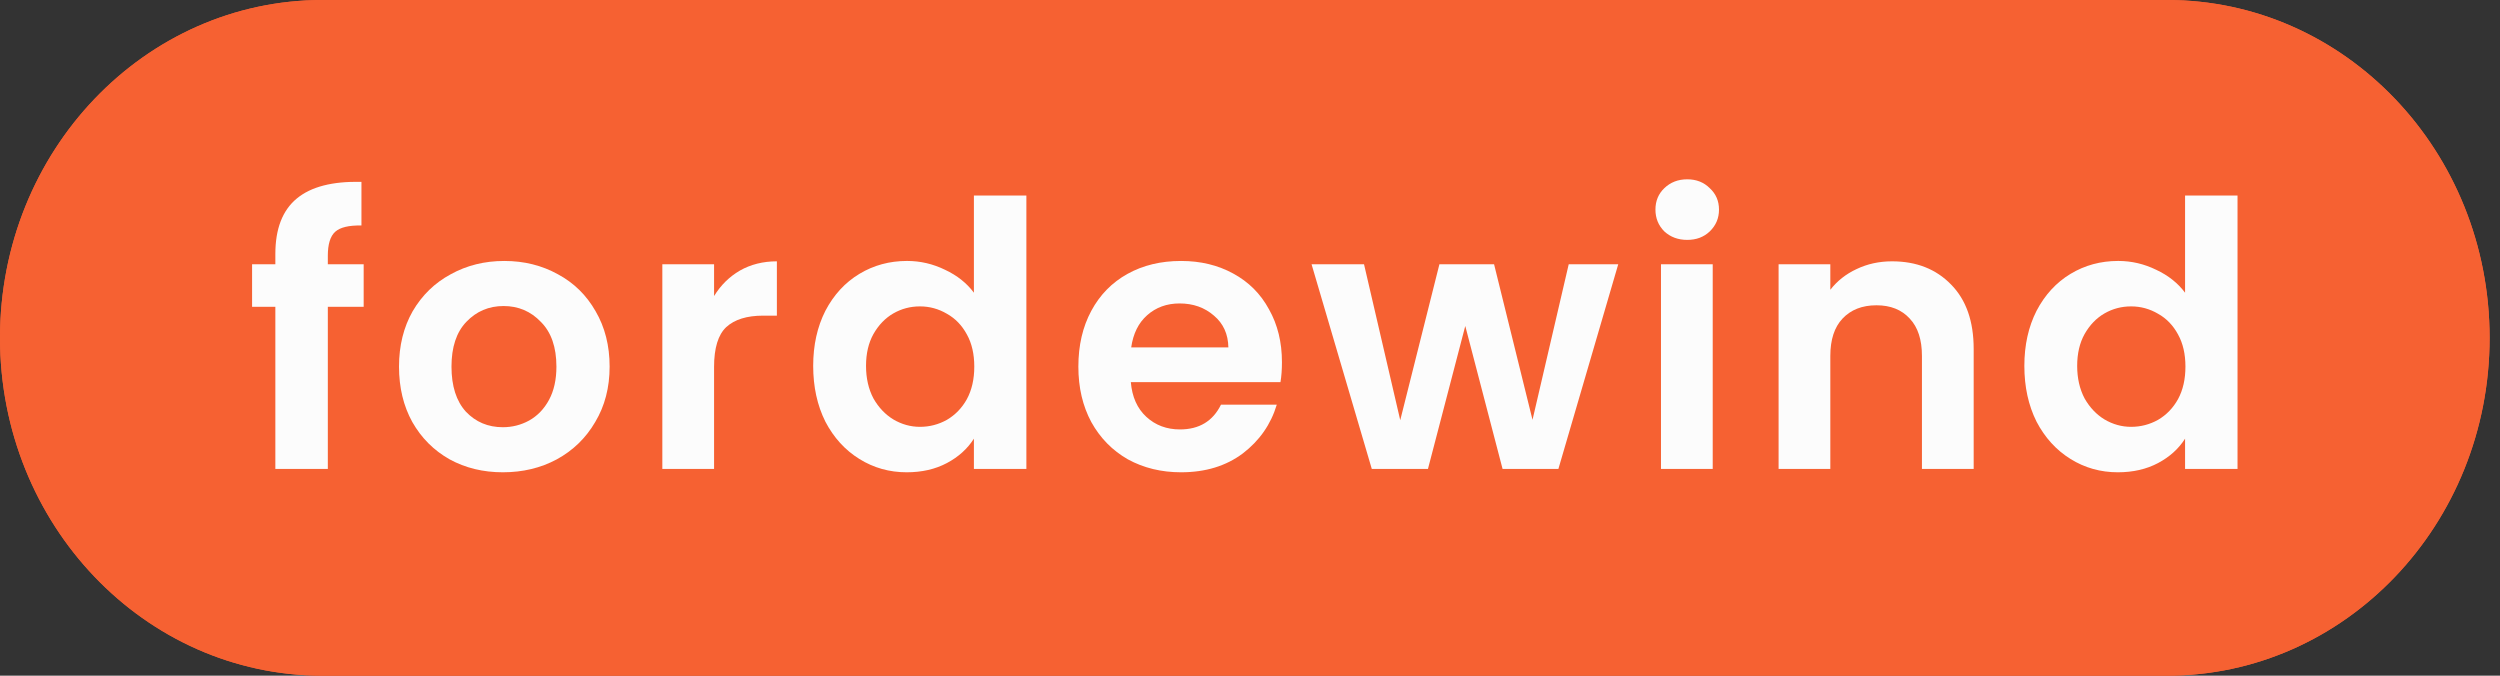
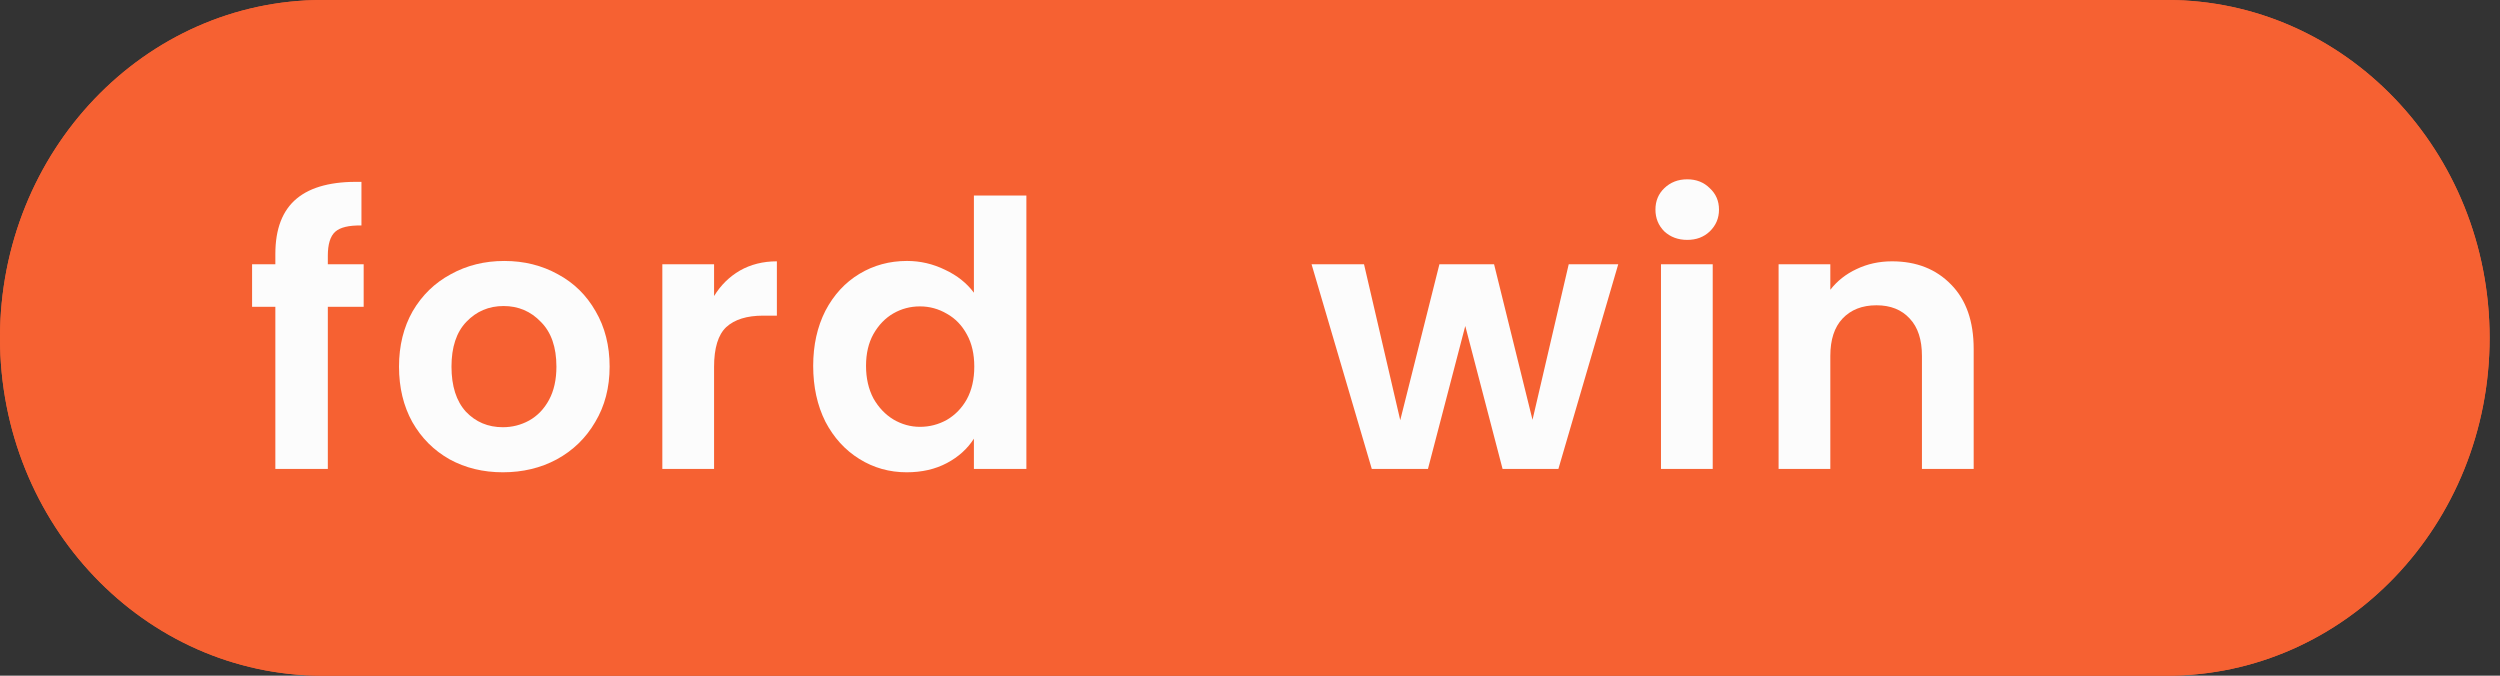
<svg xmlns="http://www.w3.org/2000/svg" width="185" height="50" viewBox="0 0 185 50" fill="none">
  <rect x="0" y="0" width="185" height="50" fill="#333333" stroke="none" />
  <path d="M0 25C0 11.193 10.688 0 23.873 0H160.357C173.542 0 184.231 11.193 184.231 25C184.231 38.807 173.542 50 160.357 50H23.873C10.688 50 0 38.807 0 25Z" fill="#F66132" />
-   <path fill-rule="evenodd" clip-rule="evenodd" d="M160.357 4.615H23.873C13.436 4.615 4.615 13.539 4.615 25C4.615 36.461 13.436 45.385 23.873 45.385H160.357C170.795 45.385 179.615 36.461 179.615 25C179.615 13.539 170.795 4.615 160.357 4.615ZM23.873 0C10.688 0 0 11.193 0 25C0 38.807 10.688 50 23.873 50H160.357C173.542 50 184.231 38.807 184.231 25C184.231 11.193 173.542 0 160.357 0H23.873Z" fill="#F66132" />
-   <path d="M149.802 27.075C149.802 25.544 150.102 24.186 150.704 23.001C151.324 21.816 152.162 20.905 153.219 20.267C154.276 19.629 155.452 19.31 156.746 19.31C157.73 19.31 158.669 19.529 159.562 19.966C160.455 20.385 161.166 20.95 161.695 21.661V14.471H165.577V34.703H161.695V32.461C161.221 33.208 160.556 33.809 159.699 34.265C158.842 34.721 157.849 34.949 156.719 34.949C155.443 34.949 154.276 34.621 153.219 33.964C152.162 33.308 151.324 32.388 150.704 31.203C150.102 30 149.802 28.624 149.802 27.075ZM161.722 27.129C161.722 26.2 161.54 25.407 161.175 24.751C160.811 24.076 160.319 23.566 159.699 23.22C159.079 22.855 158.414 22.673 157.703 22.673C156.992 22.673 156.336 22.846 155.734 23.192C155.133 23.539 154.641 24.049 154.258 24.723C153.894 25.38 153.711 26.163 153.711 27.075C153.711 27.986 153.894 28.788 154.258 29.481C154.641 30.155 155.133 30.674 155.734 31.039C156.354 31.404 157.01 31.586 157.703 31.586C158.414 31.586 159.079 31.413 159.699 31.066C160.319 30.702 160.811 30.191 161.175 29.535C161.54 28.861 161.722 28.059 161.722 27.129Z" fill="#FCFCFC" />
+   <path fill-rule="evenodd" clip-rule="evenodd" d="M160.357 4.615H23.873C13.436 4.615 4.615 13.539 4.615 25H160.357C170.795 45.385 179.615 36.461 179.615 25C179.615 13.539 170.795 4.615 160.357 4.615ZM23.873 0C10.688 0 0 11.193 0 25C0 38.807 10.688 50 23.873 50H160.357C173.542 50 184.231 38.807 184.231 25C184.231 11.193 173.542 0 160.357 0H23.873Z" fill="#F66132" />
  <path d="M140.01 19.338C141.814 19.338 143.272 19.912 144.384 21.06C145.496 22.19 146.052 23.776 146.052 25.818V34.703H142.224V26.337C142.224 25.134 141.924 24.214 141.322 23.576C140.721 22.919 139.9 22.591 138.862 22.591C137.804 22.591 136.966 22.919 136.346 23.576C135.745 24.214 135.444 25.134 135.444 26.337V34.703H131.616V19.557H135.444V21.443C135.954 20.787 136.601 20.277 137.385 19.912C138.187 19.529 139.062 19.338 140.01 19.338Z" fill="#FCFCFC" />
  <path d="M124.855 17.752C124.18 17.752 123.615 17.543 123.16 17.124C122.722 16.686 122.503 16.148 122.503 15.511C122.503 14.873 122.722 14.344 123.16 13.925C123.615 13.487 124.18 13.269 124.855 13.269C125.529 13.269 126.085 13.487 126.522 13.925C126.978 14.344 127.206 14.873 127.206 15.511C127.206 16.148 126.978 16.686 126.522 17.124C126.085 17.543 125.529 17.752 124.855 17.752ZM126.741 19.557V34.703H122.913V19.557H126.741Z" fill="#FCFCFC" />
  <path d="M119.749 19.557L115.32 34.703H111.191L108.43 24.122L105.668 34.703H101.513L97.056 19.557H100.938L103.618 31.094L106.516 19.557H110.562L113.406 31.067L116.085 19.557H119.749Z" fill="#FCFCFC" />
-   <path d="M94.864 26.802C94.864 27.349 94.828 27.841 94.755 28.278H83.682C83.773 29.372 84.156 30.229 84.83 30.848C85.504 31.468 86.334 31.778 87.318 31.778C88.74 31.778 89.751 31.167 90.353 29.946H94.481C94.044 31.404 93.205 32.607 91.966 33.555C90.727 34.484 89.205 34.949 87.4 34.949C85.942 34.949 84.63 34.63 83.463 33.992C82.315 33.336 81.413 32.416 80.756 31.231C80.118 30.046 79.799 28.679 79.799 27.13C79.799 25.562 80.118 24.186 80.756 23.002C81.394 21.817 82.287 20.905 83.436 20.267C84.584 19.63 85.906 19.311 87.4 19.311C88.84 19.311 90.125 19.62 91.255 20.24C92.403 20.86 93.287 21.744 93.907 22.892C94.545 24.022 94.864 25.325 94.864 26.802ZM90.9 25.708C90.882 24.724 90.526 23.94 89.833 23.357C89.141 22.755 88.293 22.455 87.291 22.455C86.343 22.455 85.541 22.746 84.885 23.33C84.247 23.895 83.855 24.688 83.709 25.708H90.9Z" fill="#FCFCFC" />
  <path d="M60.176 27.075C60.176 25.544 60.477 24.186 61.078 23.001C61.698 21.816 62.537 20.905 63.594 20.267C64.651 19.629 65.827 19.31 67.121 19.31C68.105 19.31 69.044 19.529 69.937 19.966C70.83 20.385 71.541 20.95 72.069 21.661V14.471H75.952V34.703H72.069V32.461C71.595 33.208 70.93 33.809 70.073 34.265C69.217 34.721 68.224 34.949 67.093 34.949C65.817 34.949 64.651 34.621 63.594 33.964C62.537 33.308 61.698 32.388 61.078 31.203C60.477 30 60.176 28.624 60.176 27.075ZM72.097 27.129C72.097 26.2 71.914 25.407 71.55 24.751C71.185 24.076 70.693 23.566 70.073 23.22C69.454 22.855 68.788 22.673 68.078 22.673C67.367 22.673 66.711 22.846 66.109 23.192C65.508 23.539 65.016 24.049 64.633 24.723C64.268 25.38 64.086 26.163 64.086 27.075C64.086 27.986 64.268 28.788 64.633 29.481C65.016 30.155 65.508 30.674 66.109 31.039C66.729 31.404 67.385 31.586 68.078 31.586C68.788 31.586 69.454 31.413 70.073 31.066C70.693 30.702 71.185 30.191 71.55 29.535C71.914 28.861 72.097 28.059 72.097 27.129Z" fill="#FCFCFC" />
  <path d="M52.841 21.908C53.333 21.106 53.971 20.477 54.755 20.021C55.557 19.566 56.468 19.338 57.489 19.338V23.357H56.477C55.274 23.357 54.363 23.639 53.743 24.204C53.142 24.77 52.841 25.754 52.841 27.157V34.703H49.013V19.557H52.841V21.908Z" fill="#FCFCFC" />
  <path d="M37.21 34.949C35.752 34.949 34.44 34.63 33.273 33.992C32.107 33.336 31.186 32.416 30.512 31.231C29.856 30.046 29.527 28.679 29.527 27.13C29.527 25.581 29.865 24.214 30.539 23.029C31.232 21.844 32.17 20.933 33.355 20.295C34.54 19.639 35.861 19.311 37.319 19.311C38.778 19.311 40.099 19.639 41.284 20.295C42.469 20.933 43.398 21.844 44.073 23.029C44.765 24.214 45.112 25.581 45.112 27.13C45.112 28.679 44.756 30.046 44.045 31.231C43.353 32.416 42.405 33.336 41.202 33.992C40.017 34.63 38.687 34.949 37.21 34.949ZM37.21 31.614C37.903 31.614 38.55 31.45 39.151 31.122C39.771 30.775 40.263 30.265 40.628 29.59C40.992 28.916 41.175 28.096 41.175 27.13C41.175 25.69 40.792 24.587 40.026 23.822C39.279 23.038 38.358 22.646 37.265 22.646C36.171 22.646 35.251 23.038 34.504 23.822C33.774 24.587 33.41 25.69 33.41 27.13C33.41 28.57 33.765 29.682 34.476 30.465C35.205 31.231 36.117 31.614 37.21 31.614Z" fill="#FCFCFC" />
  <path d="M26.911 22.701H24.259V34.703H20.376V22.701H18.654V19.557H20.376V18.791C20.376 16.932 20.905 15.565 21.962 14.69C23.019 13.815 24.614 13.405 26.747 13.46V16.686C25.817 16.668 25.17 16.823 24.805 17.151C24.441 17.479 24.259 18.071 24.259 18.928V19.557H26.911V22.701Z" fill="#FCFCFC" />
</svg>